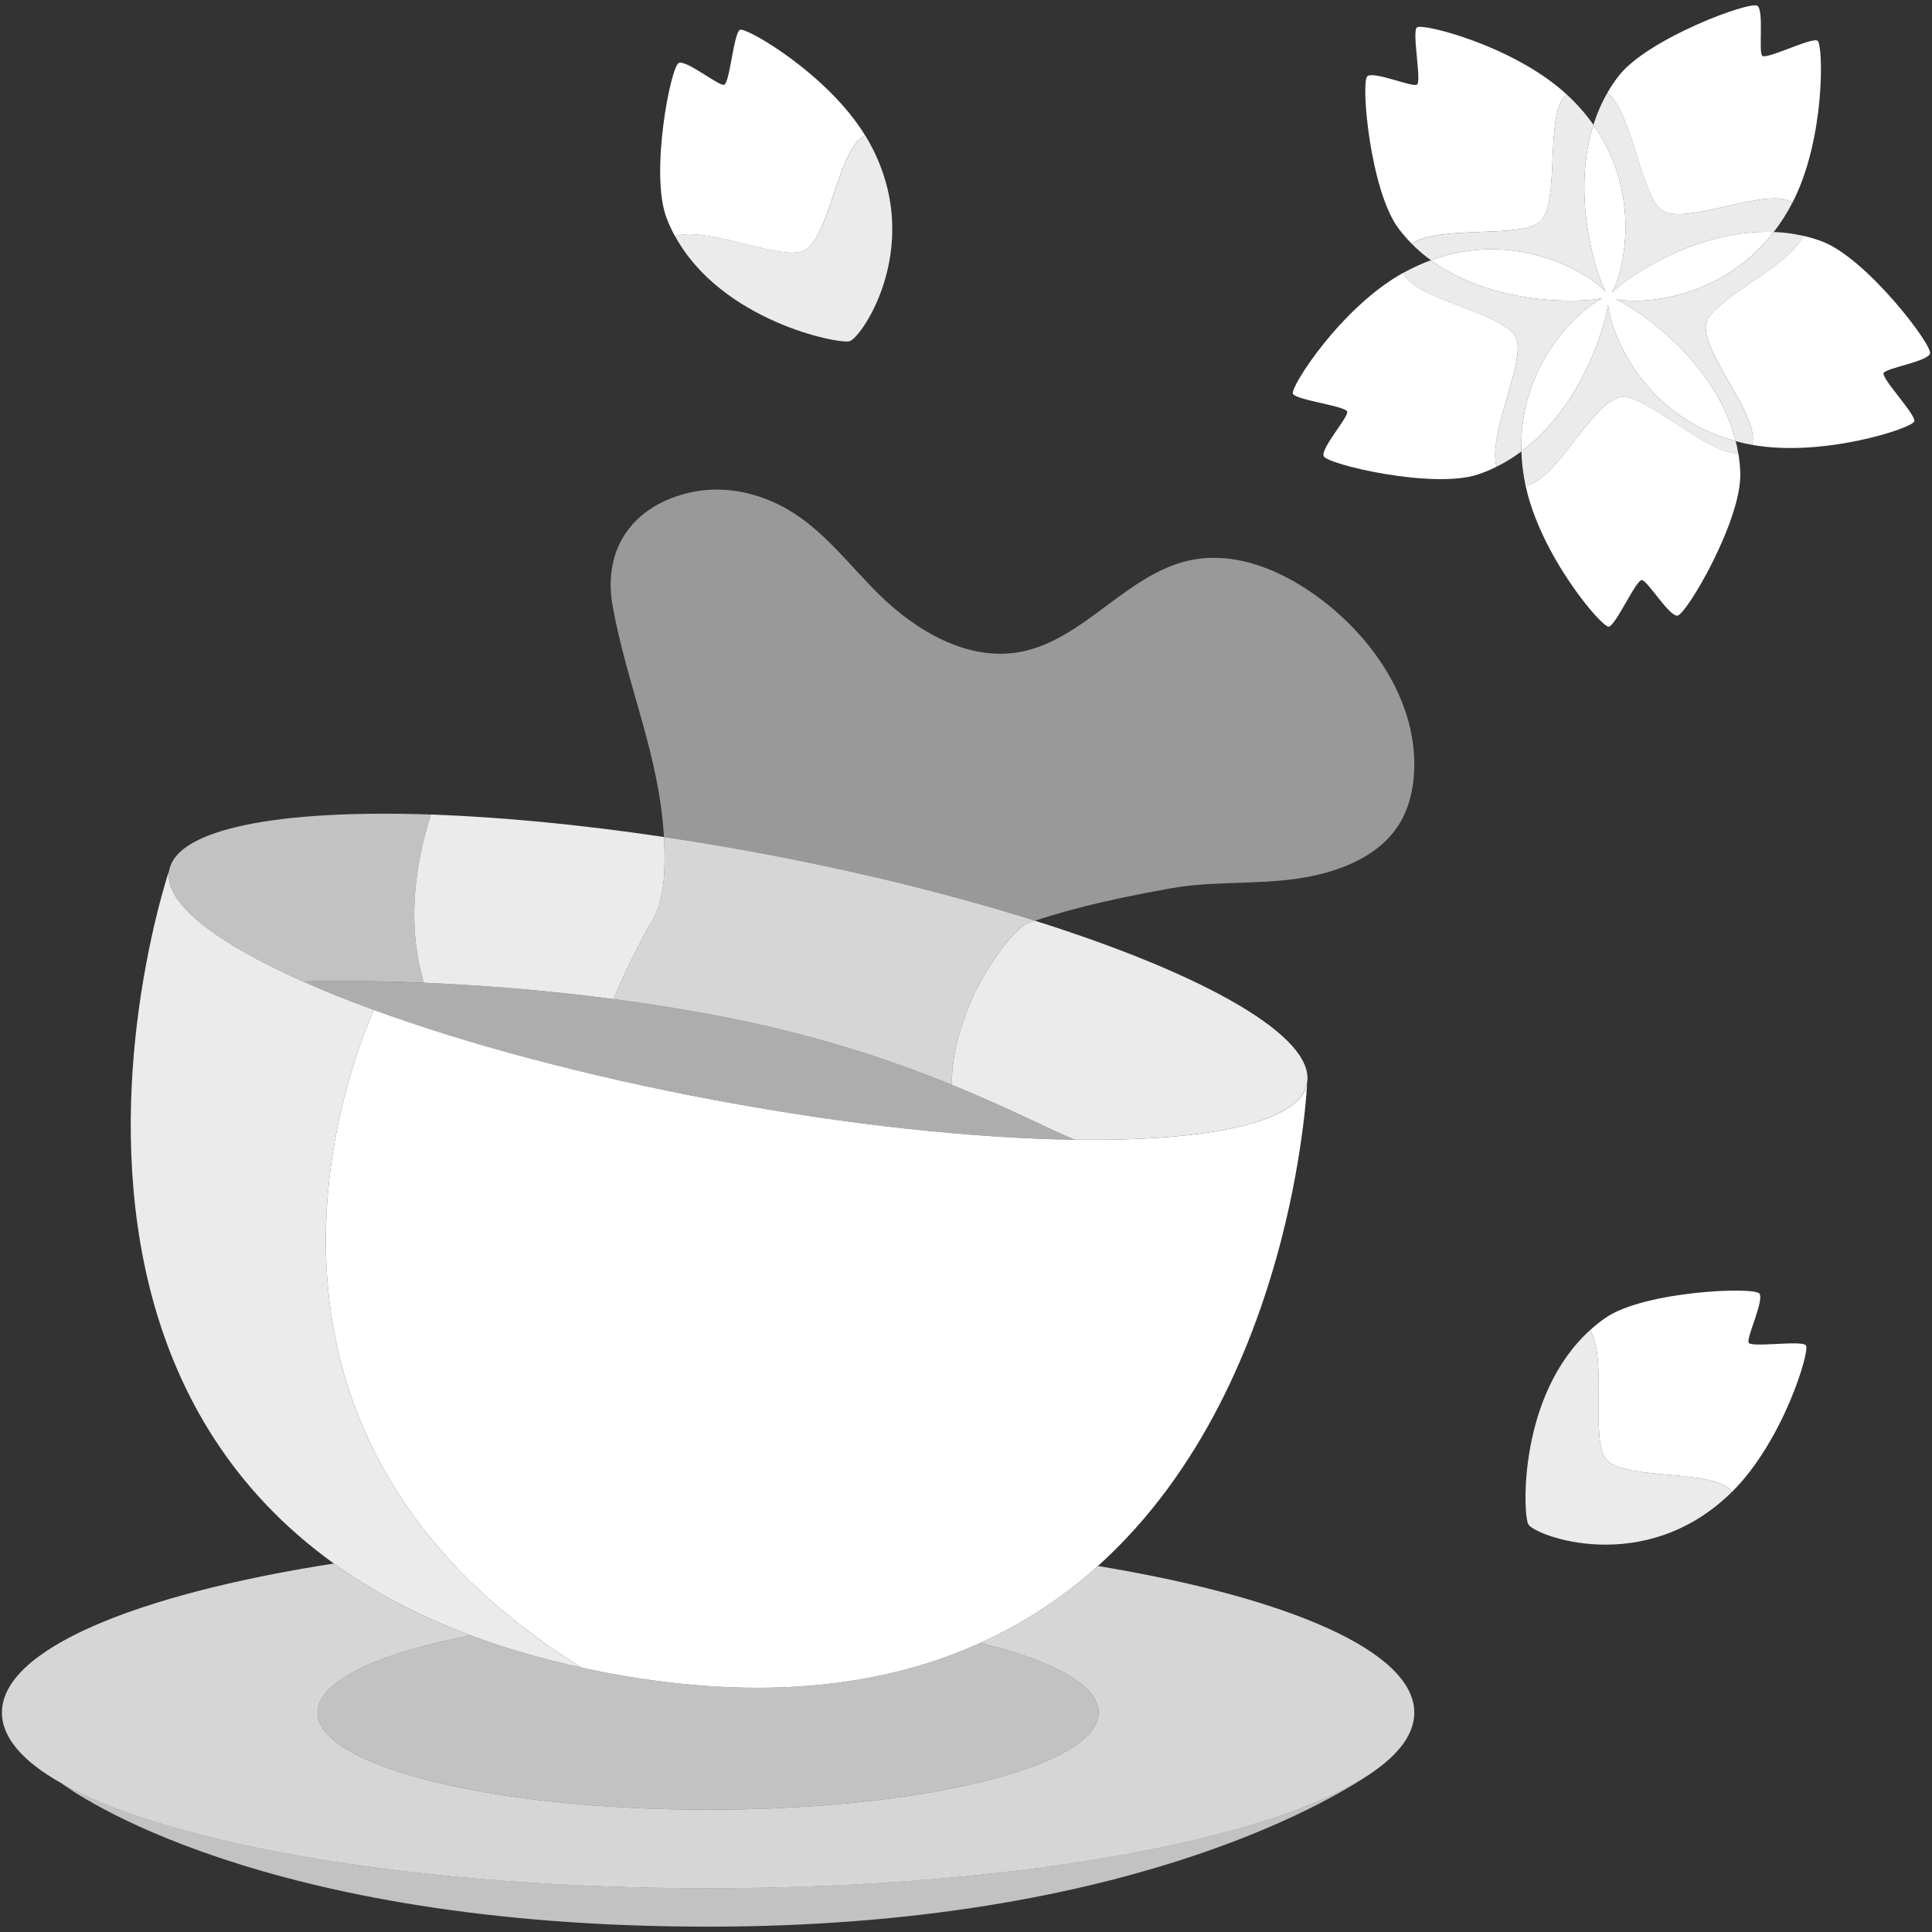
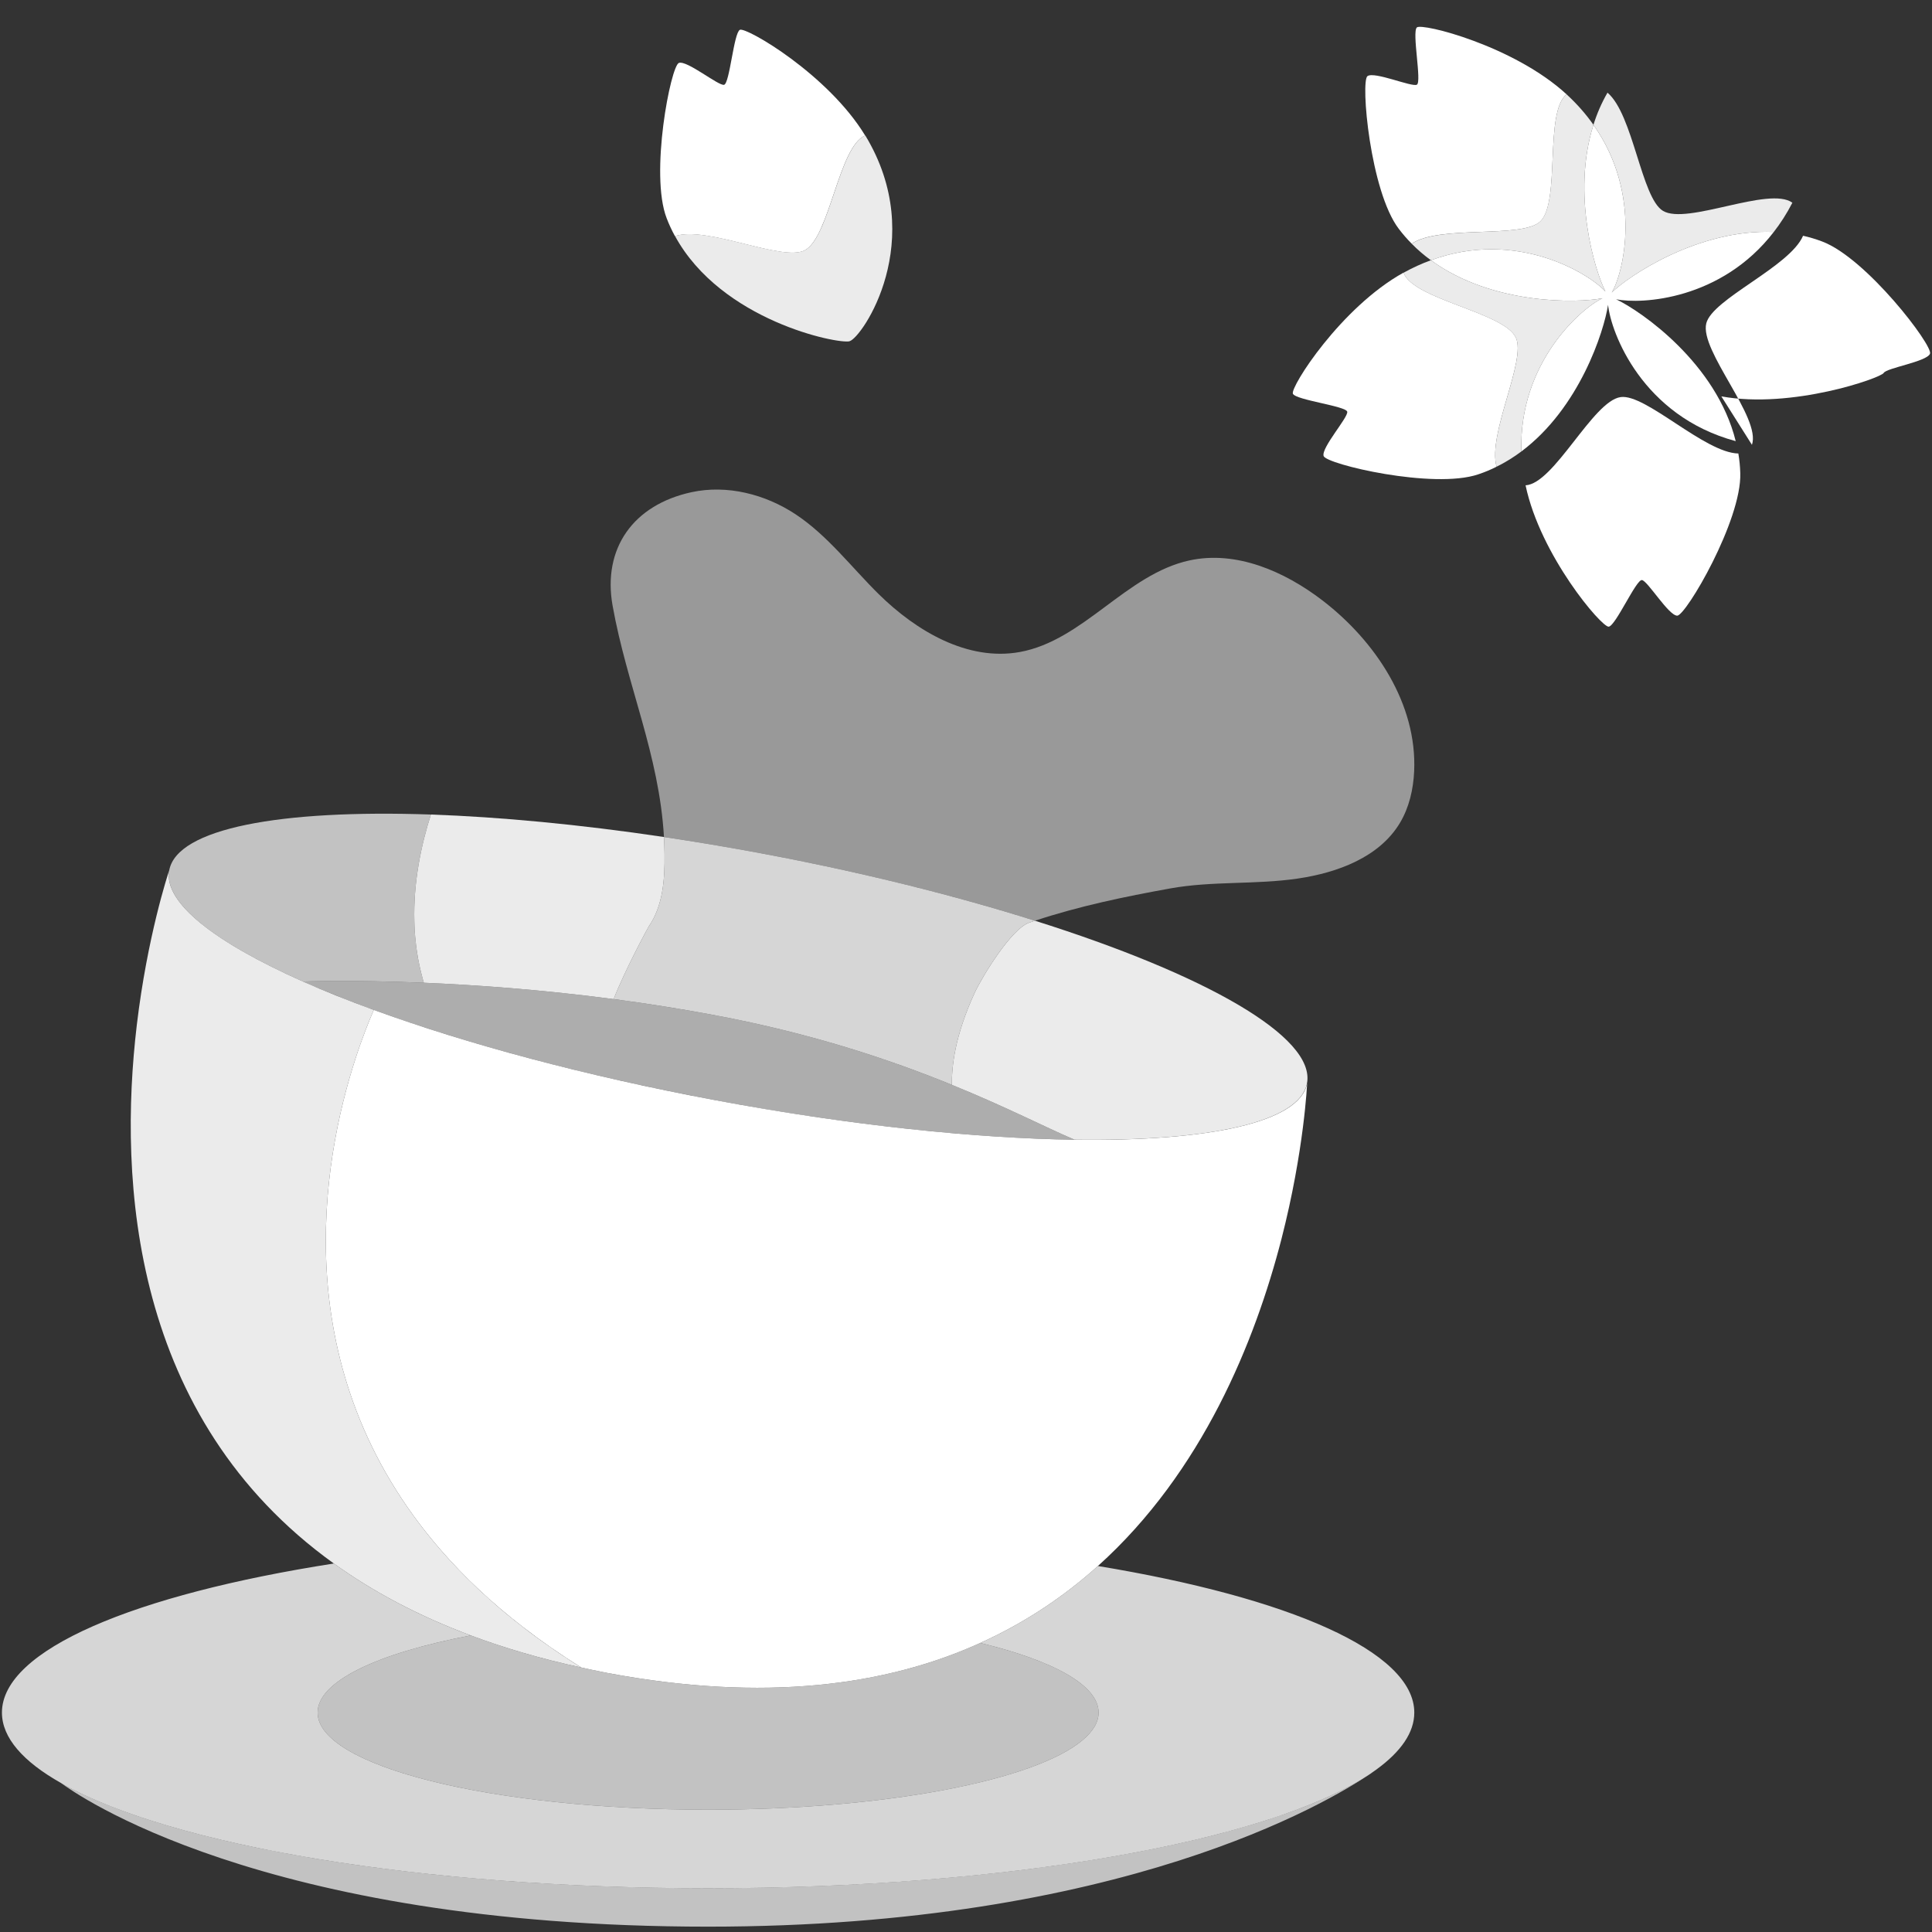
<svg xmlns="http://www.w3.org/2000/svg" viewBox="0 0 300 300">
  <rect x="0" y="0" width="300" height="300" fill="#333333" stroke="none" />
  <g fill="#fff">
    <path d="m 170.59 265.93 c 0 1.5 -.89 2.96 -2.56 4.34 -7.48 6.22 -30.65 10.74 -58.07 10.74 -33.5 0 -60.64 -6.75 -60.64 -15.08 0 -2.4 2.25 -4.66 6.26 -6.68 4.14 -2.09 10.17 -3.9 17.52 -5.3 5.21 1.95 10.92 3.63 17.16 4.98 .86 .2 1.75 .38 2.63 .56 .49 .11 .99 .21 1.49 .3 24.3 4.55 43.18 1.97 57.83 -4.67 11.34 2.73 18.38 6.57 18.38 10.81 z" opacity=".7" />
    <path d="m 170.48 243.17 c -5.21 4.69 -11.26 8.78 -18.27 11.95 11.34 2.73 18.38 6.57 18.38 10.81 0 1.5 -.89 2.96 -2.56 4.34 -7.48 6.22 -30.65 10.74 -58.07 10.74 -33.5 0 -60.64 -6.75 -60.64 -15.08 0 -2.4 2.25 -4.66 6.26 -6.68 4.14 -2.09 10.17 -3.9 17.52 -5.3 -8.26 -3.09 -15.29 -6.87 -21.26 -11.17 -30.96 4.83 -51.54 13.39 -51.54 23.15 0 3.9 3.27 7.61 9.2 10.95 0 0 .02 .02 .08 .06 17.01 9.58 55.56 16.27 100.38 16.27 46.95 0 87.02 -7.34 102.64 -17.65 .11 -.08 .21 -.14 .3 -.2 .02 -.01 .04 -.02 .06 -.05 .13 -.08 .27 -.18 .4 -.28 .26 -.17 .38 -.27 .38 -.27 3.8 -2.77 5.87 -5.73 5.87 -8.83 0 -9.5 -19.52 -17.87 -49.13 -22.76 z" opacity=".8" />
    <path d="m 103.19 132.62 c .05 3.9 -.24 8.04 -2.46 11.25 -.13 .19 -3.78 6.95 -5.44 11.27 -11.2 -1.48 -21.39 -2.2 -29.48 -2.54 -.12 -.42 -.24 -.83 -.34 -1.25 -.08 -.29 -.15 -.57 -.21 -.85 -.07 -.27 -.13 -.55 -.18 -.82 -.07 -.31 -.13 -.61 -.18 -.92 -.06 -.32 -.11 -.64 -.15 -.95 -.06 -.39 -.12 -.78 -.16 -1.17 -.05 -.38 -.09 -.76 -.12 -1.13 -.03 -.34 -.06 -.68 -.08 -1.02 -.01 -.22 -.02 -.45 -.03 -.67 s -.02 -.44 -.02 -.67 c -.18 -6.25 1.11 -12.1 2.57 -16.67 10.73 .38 23.03 1.53 36.19 3.49 .05 .87 .08 1.75 .09 2.65 z" opacity=".9" />
    <path d="m 202.95 168.21 c -1.14 6.07 -15.15 9.04 -36.1 8.76 -4.2 -1.77 -10.43 -5.01 -19.05 -8.52 -.01 -2.86 .44 -7.52 3.53 -14.25 1.22 -2.64 5.73 -9.99 8.48 -10.93 l .9 -.3 c 26.45 8.34 43.59 18.03 42.24 25.24 z" opacity=".9" />
    <path d="m 65.47 151.35 c .1 .42 .22 .83 .34 1.25 -11.48 -.48 -18.76 -.19 -18.76 -.19 -13.76 -6.1 -21.7 -12.29 -20.77 -17.28 1.22 -6.49 17.2 -9.46 40.63 -8.65 -1.46 4.57 -2.75 10.42 -2.57 16.67 0 .23 .01 .45 .02 .67 s .02 .45 .03 .67 c .02 .34 .05 .68 .08 1.02 .03 .37 .07 .75 .12 1.13 .04 .39 .1 .78 .16 1.17 .04 .31 .09 .63 .15 .95 .05 .31 .11 .61 .18 .92 .05 .27 .11 .55 .18 .82 .06 .28 .13 .56 .21 .85 z" opacity=".7" />
    <path d="m 202.97 168.22 s -.44 10.37 -3.99 24.19 c -4.08 15.8 -12.24 36.14 -28.5 50.76 -5.21 4.69 -11.26 8.78 -18.27 11.95 -14.65 6.64 -33.53 9.22 -57.83 4.67 -.5 -.09 -1 -.19 -1.49 -.3 -.88 -.18 -1.77 -.36 -2.63 -.56 -3.26 -2.03 -6.28 -4.13 -9.05 -6.28 -4.99 -3.85 -9.22 -7.87 -12.79 -11.99 -24.24 -27.9 -18.4 -60.28 -13.24 -76.22 1.07 -3.31 2.12 -5.91 2.86 -7.62 14.42 5.27 32.77 10.22 53 14.01 20.81 3.9 40.25 5.92 55.83 6.15 20.95 .27 34.97 -2.7 36.1 -8.76 z" />
    <path d="m 90.26 258.93 c -6.24 -1.35 -11.95 -3.03 -17.16 -4.98 -8.26 -3.09 -15.29 -6.87 -21.26 -11.17 -31.48 -22.62 -33.46 -59.43 -30.6 -83.59 v -.01 c 1.64 -13.76 4.83 -23.43 5.03 -24.02 -.9 4.98 7.05 11.15 20.78 17.25 3.33 1.49 7.02 2.96 10.99 4.41 -.74 1.71 -1.79 4.31 -2.86 7.62 -5.16 15.94 -11 48.32 13.24 76.22 1.64 1.89 3.42 3.76 5.35 5.6 .35 .35 .71 .69 1.08 1.02 1.24 1.14 2.53 2.28 3.89 3.4 .24 .2 .49 .4 .73 .59 .17 .14 .34 .28 .52 .42 .39 .32 .79 .63 1.2 .94 0 0 .01 .02 .02 .02 .69 .54 1.4 1.07 2.12 1.6 .42 .31 .84 .61 1.27 .91 .54 .38 1.08 .76 1.63 1.14 .37 .26 .75 .51 1.13 .76 .95 .63 1.91 1.25 2.9 1.87 z" opacity=".9" />
    <path d="m 166.85 176.97 h -.33 c -.52 0 -1.04 -.01 -1.57 -.03 -1.05 -.03 -2.12 -.06 -3.2 -.1 -1.62 -.06 -3.29 -.14 -4.98 -.23 -1.5 -.09 -3.03 -.18 -4.57 -.3 -.62 -.04 -1.24 -.09 -1.87 -.14 -1.38 -.11 -2.78 -.23 -4.19 -.36 -1.15 -.11 -2.3 -.22 -3.47 -.34 -1.88 -.2 -3.8 -.41 -5.74 -.64 -1.05 -.13 -2.12 -.26 -3.19 -.4 -1.22 -.16 -2.45 -.32 -3.69 -.49 -.28 -.04 -.56 -.08 -.85 -.12 -.95 -.14 -1.9 -.28 -2.86 -.42 -.36 -.05 -.72 -.11 -1.09 -.16 -.88 -.14 -1.78 -.27 -2.67 -.41 -1.35 -.21 -2.7 -.44 -4.07 -.66 -.43 -.08 -.87 -.15 -1.31 -.23 -1.08 -.19 -2.16 -.38 -3.24 -.57 -.97 -.18 -1.94 -.36 -2.92 -.54 -8.55 -1.61 -16.76 -3.41 -24.48 -5.36 -.27 -.07 -.55 -.14 -.82 -.21 -1.14 -.29 -2.26 -.58 -3.38 -.88 -.56 -.15 -1.11 -.3 -1.66 -.45 -.83 -.22 -1.65 -.45 -2.47 -.68 -.81 -.22 -1.62 -.45 -2.42 -.68 -1.07 -.31 -2.12 -.62 -3.16 -.93 -1.07 -.32 -2.12 -.64 -3.15 -.96 v -.01 c -.41 -.12 -.81 -.24 -1.21 -.37 -.08 -.03 -.17 -.05 -.25 -.08 -.5 -.16 -.99 -.32 -1.49 -.48 -1.01 -.32 -2.01 -.65 -2.99 -.98 -.47 -.16 -.94 -.32 -1.4 -.48 s -.92 -.32 -1.37 -.48 c -.93 -.32 -1.85 -.65 -2.75 -.98 -.38 -.14 -.76 -.28 -1.14 -.42 -.36 -.13 -.71 -.27 -1.06 -.4 s -.7 -.26 -1.05 -.4 c -.34 -.13 -.69 -.26 -1.03 -.4 -.34 -.13 -.68 -.26 -1.01 -.4 -1.01 -.4 -1.99 -.8 -2.95 -1.2 -.94 -.39 -1.86 -.79 -2.75 -1.19 0 0 7.28 -.29 18.76 .19 8.09 .34 18.28 1.06 29.48 2.54 5.03 .66 10.26 1.48 15.6 2.48 15.41 2.89 27.57 7.02 36.91 10.83 8.62 3.51 14.85 6.75 19.05 8.52 z" opacity=".6" />
    <path d="m 160.71 142.97 c -.3 .1 -.6 .2 -.9 .3 -2.75 .94 -7.26 8.29 -8.48 10.93 -3.09 6.73 -3.54 11.39 -3.53 14.25 -9.34 -3.81 -21.5 -7.94 -36.91 -10.83 -5.34 -1 -10.57 -1.82 -15.6 -2.48 1.66 -4.32 5.31 -11.08 5.44 -11.27 2.22 -3.21 2.51 -7.35 2.46 -11.25 -.01 -.9 -.04 -1.78 -.09 -2.65 4.93 .74 9.97 1.58 15.11 2.54 15.59 2.92 30.07 6.54 42.5 10.46 z" opacity=".8" />
    <path d="m 219.59 119.75 c -.13 2.8 -.77 5.63 -2.21 8.03 -3.19 5.33 -9.69 7.73 -15.86 8.64 -6.58 .97 -13.3 .36 -19.78 1.53 -7.15 1.29 -14.13 2.74 -21.03 5.02 -12.43 -3.92 -26.91 -7.54 -42.5 -10.46 -5.14 -.96 -10.18 -1.8 -15.11 -2.54 -.74 -12.84 -5.75 -23.48 -7.98 -35.94 -1.57 -8.88 3.2 -15.63 12.25 -17.6 5.53 -1.2 11.45 .31 16.17 3.43 4.98 3.3 8.65 8.2 12.91 12.4 5.85 5.76 13.82 10.44 21.88 8.99 9.92 -1.79 16.53 -12.09 26.38 -14.23 7.24 -1.57 14.73 1.69 20.61 6.19 8.29 6.35 14.74 16.11 14.27 26.54 z" opacity=".5" />
    <path d="m 212.6 275.55 c -6.24 4.22 -38.5 23.62 -102.64 23.62 -69.71 0 -98.64 -20.93 -100.38 -22.24 17.01 9.58 55.55 16.27 100.38 16.27 46.95 0 87.02 -7.34 102.64 -17.65 z" opacity=".7" />
    <path d="m 243.26 14.65 c -3.49 2.77 -.92 16.72 -4.08 19.73 -2.84 2.71 -15.65 .5 -19.97 3.46 -.72 -.72 -1.38 -1.48 -2.01 -2.31 -4.45 -5.85 -5.95 -22.93 -4.86 -23.71 1.09 -.77 6.88 1.74 7.67 1.33 s -.79 -8.16 0 -8.89 15.06 2.85 23.25 10.39 z" />
    <path d="m 249.29 45.27 c -2.46 -2.75 -13.78 -9.77 -27.1 -4.86 -1.05 -.76 -2.04 -1.61 -2.98 -2.56 4.32 -2.96 17.13 -.76 19.96 -3.47 3.17 -3.01 .6 -16.96 4.09 -19.73 1.65 1.52 3.03 3.11 4.17 4.73 -3.42 10.77 .22 22.68 1.86 25.89 z" opacity=".9" />
    <path d="m 217.94 42.34 c 1.53 4.19 15.58 6.13 17.44 10.08 1.68 3.54 -4.44 15.01 -2.99 20.05 -.91 .46 -1.84 .85 -2.83 1.18 -6.96 2.38 -23.64 -1.56 -24.03 -2.84 s 3.82 -5.98 3.67 -6.87 -7.99 -1.81 -8.44 -2.8 7.44 -13.41 17.17 -18.8 z" />
    <path d="m 236.24 70.1 c -1.19 .89 -2.47 1.69 -3.85 2.37 -1.45 -5.03 4.67 -16.5 2.99 -20.04 -1.86 -3.95 -15.91 -5.9 -17.44 -10.08 1.43 -.79 2.86 -1.44 4.25 -1.94 9.54 6.98 22.84 6.66 26.64 5.9 -3.38 1.6 -13.02 10.09 -12.59 23.79 z" opacity=".9" />
    <path d="m 236.88 75.36 c 4.45 -.23 10.45 -13.09 14.77 -13.7 3.88 -.56 13.04 8.66 18.28 8.76 .17 1 .27 2.01 .3 3.05 .23 7.35 -8.45 22.13 -9.79 22.13 s -4.59 -5.41 -5.48 -5.53 -4.08 7.11 -5.16 7.24 -10.62 -11.05 -12.91 -21.95 z" />
-     <path d="m 269.92 70.43 c -5.24 -.1 -14.39 -9.33 -18.28 -8.76 -4.32 .61 -10.31 13.47 -14.76 13.7 -.38 -1.84 -.59 -3.59 -.64 -5.27 9.04 -6.77 12.83 -18.66 13.46 -22.77 .44 4.34 5.31 17.26 19.82 21.17 .16 .63 .29 1.28 .4 1.93 z" opacity=".9" />
-     <path d="m 272.04 69.07 c 1.47 -4.21 -8.15 -14.62 -7.09 -18.86 .95 -3.81 12.96 -8.78 15.03 -13.6 .99 .22 1.96 .51 2.94 .88 6.89 2.57 17.28 16.2 16.77 17.44 s -6.75 2.2 -7.19 2.98 c -.45 .78 5.03 6.47 4.75 7.52 s -14.25 5.64 -25.21 3.64 z" />
-     <path d="m 264.95 50.22 c -1.07 4.23 8.56 14.65 7.09 18.86 -.87 -.16 -1.71 -.35 -2.52 -.58 -2.97 -12.02 -14.58 -20.13 -18.57 -22.03 3.96 .81 16.34 .11 24.48 -10.45 1.51 .06 3.03 .25 4.55 .6 -2.07 4.82 -14.08 9.79 -15.03 13.6 z" opacity=".9" />
-     <path d="m 278.32 31.48 c -3.59 -2.64 -16.37 3.52 -20.11 1.26 -3.36 -2.02 -4.61 -14.96 -8.6 -18.35 .5 -.88 1.06 -1.73 1.7 -2.55 4.47 -5.84 20.55 -11.78 21.59 -10.93 1.03 .85 .13 7.1 .74 7.75 s 7.66 -2.91 8.58 -2.34 1.23 15.28 -3.9 25.17 z" />
+     <path d="m 272.04 69.07 c 1.47 -4.21 -8.15 -14.62 -7.09 -18.86 .95 -3.81 12.96 -8.78 15.03 -13.6 .99 .22 1.96 .51 2.94 .88 6.89 2.57 17.28 16.2 16.77 17.44 s -6.75 2.2 -7.19 2.98 s -14.25 5.64 -25.21 3.64 z" />
    <path d="m 250.95 46.47 c 3.99 1.9 15.6 10.01 18.57 22.03 -14.51 -3.91 -19.38 -16.83 -19.82 -21.17 -.63 4.11 -4.42 16 -13.46 22.77 -.43 -13.7 9.21 -22.19 12.59 -23.79 -3.8 .76 -17.1 1.08 -26.64 -5.9 13.32 -4.91 24.64 2.11 27.1 4.86 -1.64 -3.21 -5.28 -15.12 -1.86 -25.89 7.69 10.9 4.62 23.12 2.85 26.04 2.52 -2.5 13.4 -9.9 25.15 -9.4 -8.14 10.56 -20.52 11.26 -24.48 10.45 z" />
    <path d="m 278.32 31.48 c -.87 1.69 -1.84 3.19 -2.89 4.54 -11.75 -.5 -22.63 6.9 -25.15 9.4 1.77 -2.92 4.84 -15.14 -2.85 -26.04 .53 -1.7 1.25 -3.38 2.18 -4.99 4 3.39 5.25 16.33 8.61 18.35 3.73 2.26 16.51 -3.9 20.1 -1.26 z" opacity=".9" />
    <path d="m 134.35 21.04 c -4.12 1.69 -5.52 15.81 -9.39 17.83 -3.47 1.82 -15.17 -3.85 -20.15 -2.2 -.49 -.89 -.92 -1.81 -1.29 -2.78 -2.66 -6.86 .64 -23.68 1.9 -24.12 s 6.13 3.58 7.01 3.4 1.5 -8.06 2.46 -8.54 13.69 6.91 19.46 16.43 z" />
    <path d="m 131.92 52.99 c -1.79 .46 -19.91 -3.16 -27.1 -16.33 4.98 -1.65 16.67 4.02 20.15 2.2 3.87 -2.02 5.27 -16.13 9.39 -17.83 9.87 16.29 -.53 31.46 -2.44 31.95 z" opacity=".9" />
-     <path d="m 268.96 231.64 c -2.61 -3.62 -16.66 -1.69 -19.52 -4.99 -2.58 -2.96 .22 -15.65 -2.53 -20.11 .75 -.68 1.54 -1.32 2.4 -1.91 6.05 -4.17 23.18 -4.87 23.9 -3.75 .73 1.13 -2.05 6.8 -1.68 7.61 .38 .81 8.19 -.42 8.89 .41 .69 .83 -3.55 14.92 -11.46 22.74 z" />
-     <path d="m 268.96 231.64 c -13.56 13.39 -30.72 6.79 -31.65 5.05 -.86 -1.63 -1.54 -20.1 9.6 -30.15 2.75 4.46 -.05 17.15 2.53 20.11 2.86 3.3 16.91 1.37 19.52 4.99 z" opacity=".9" />
  </g>
</svg>